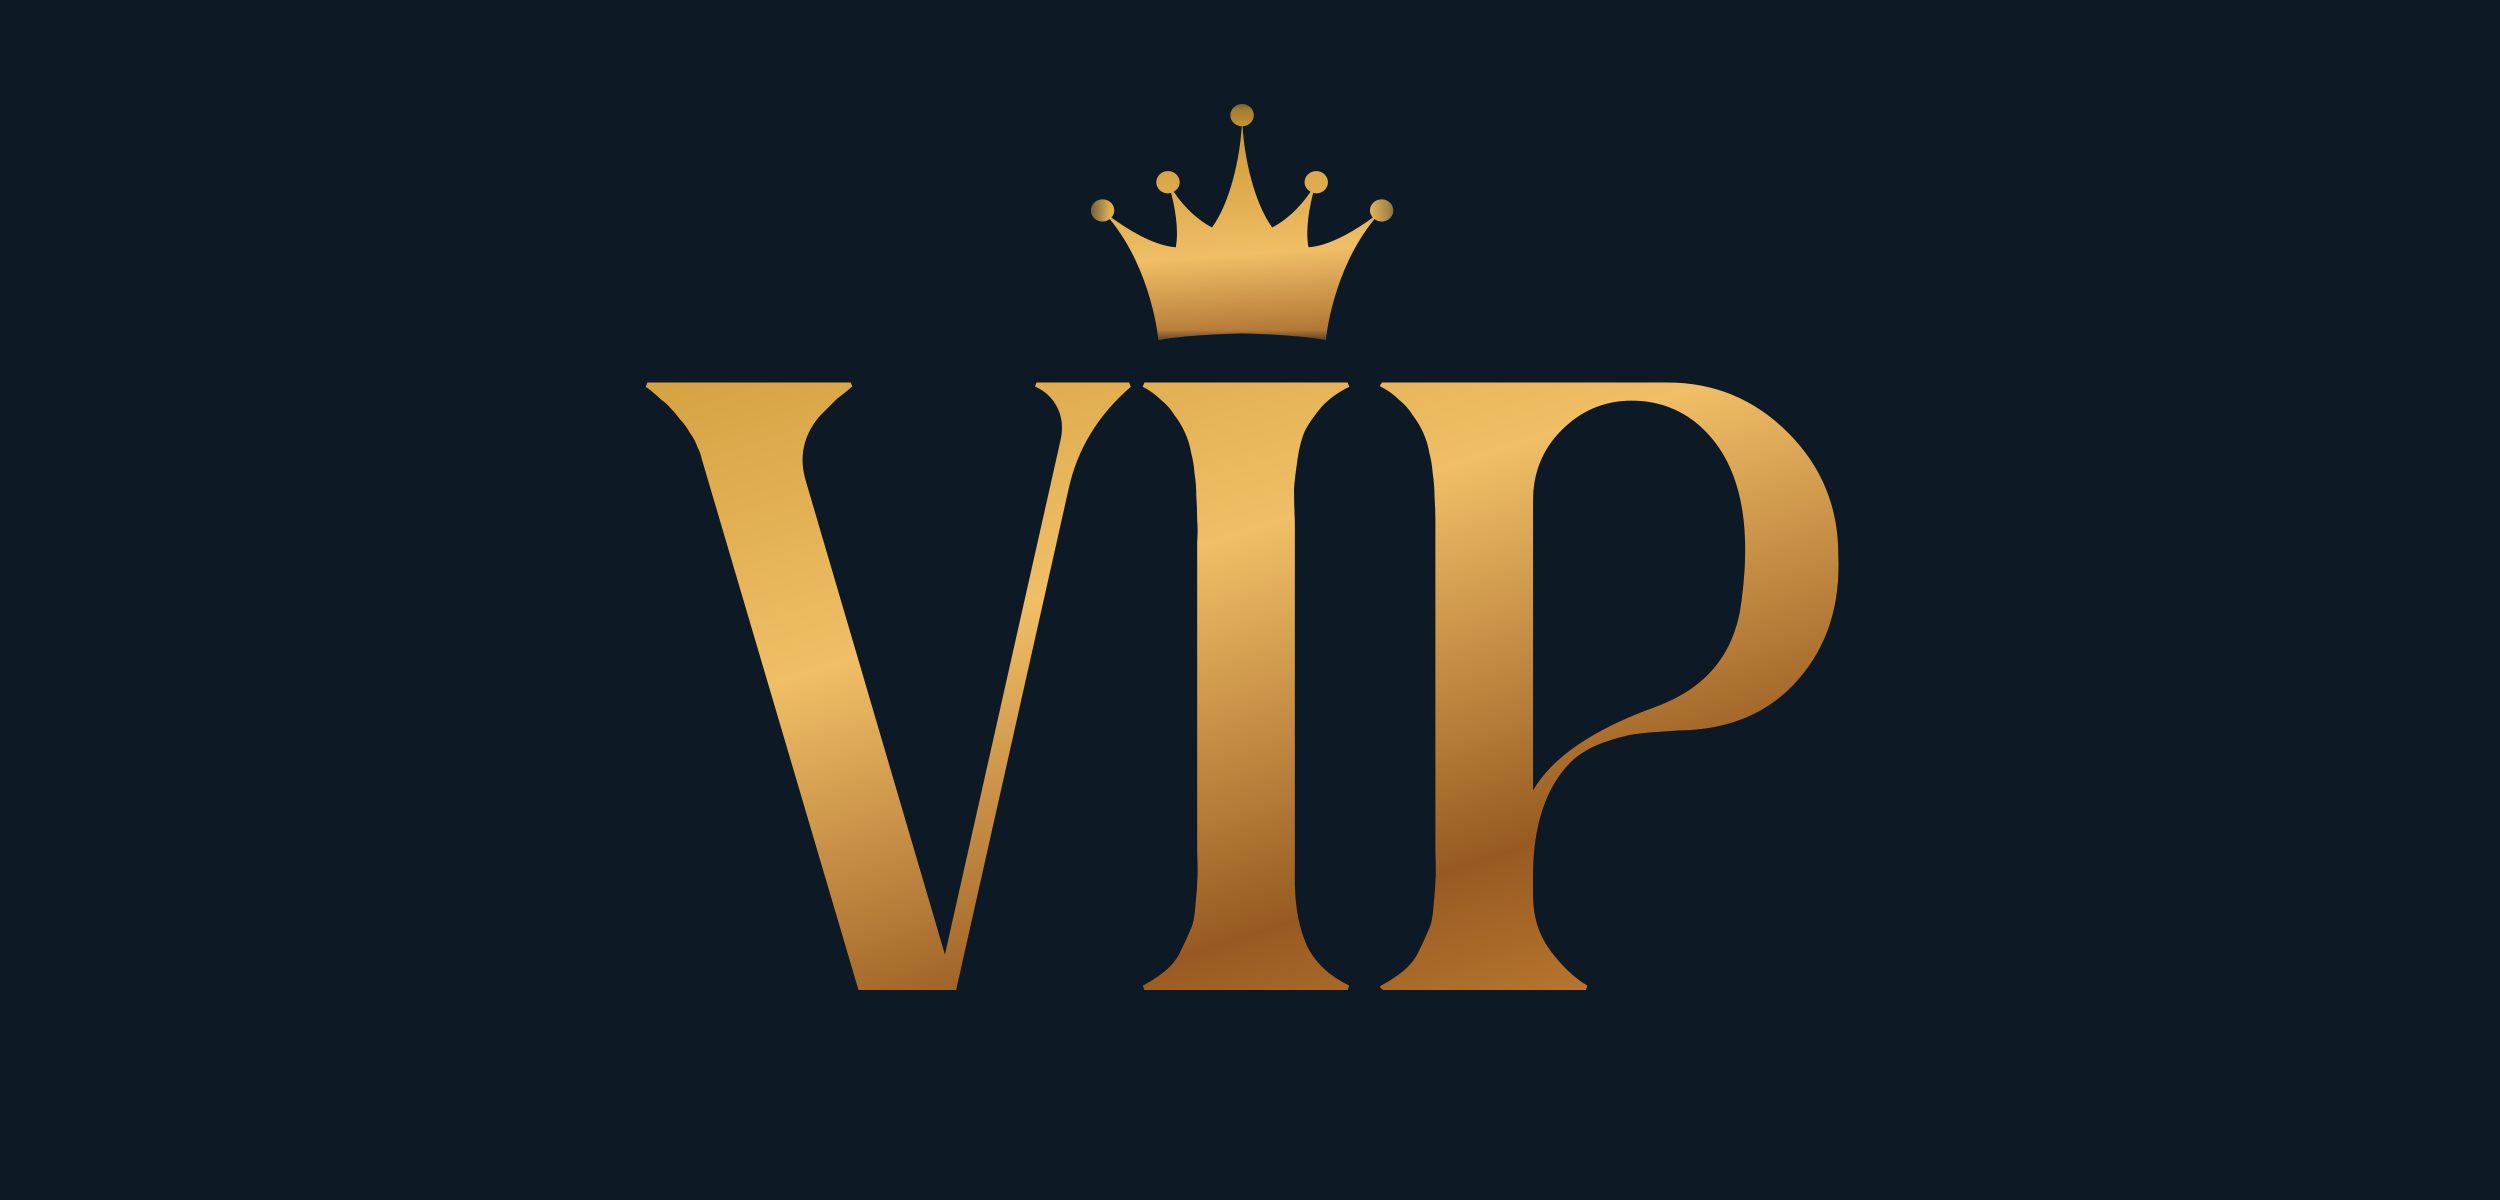
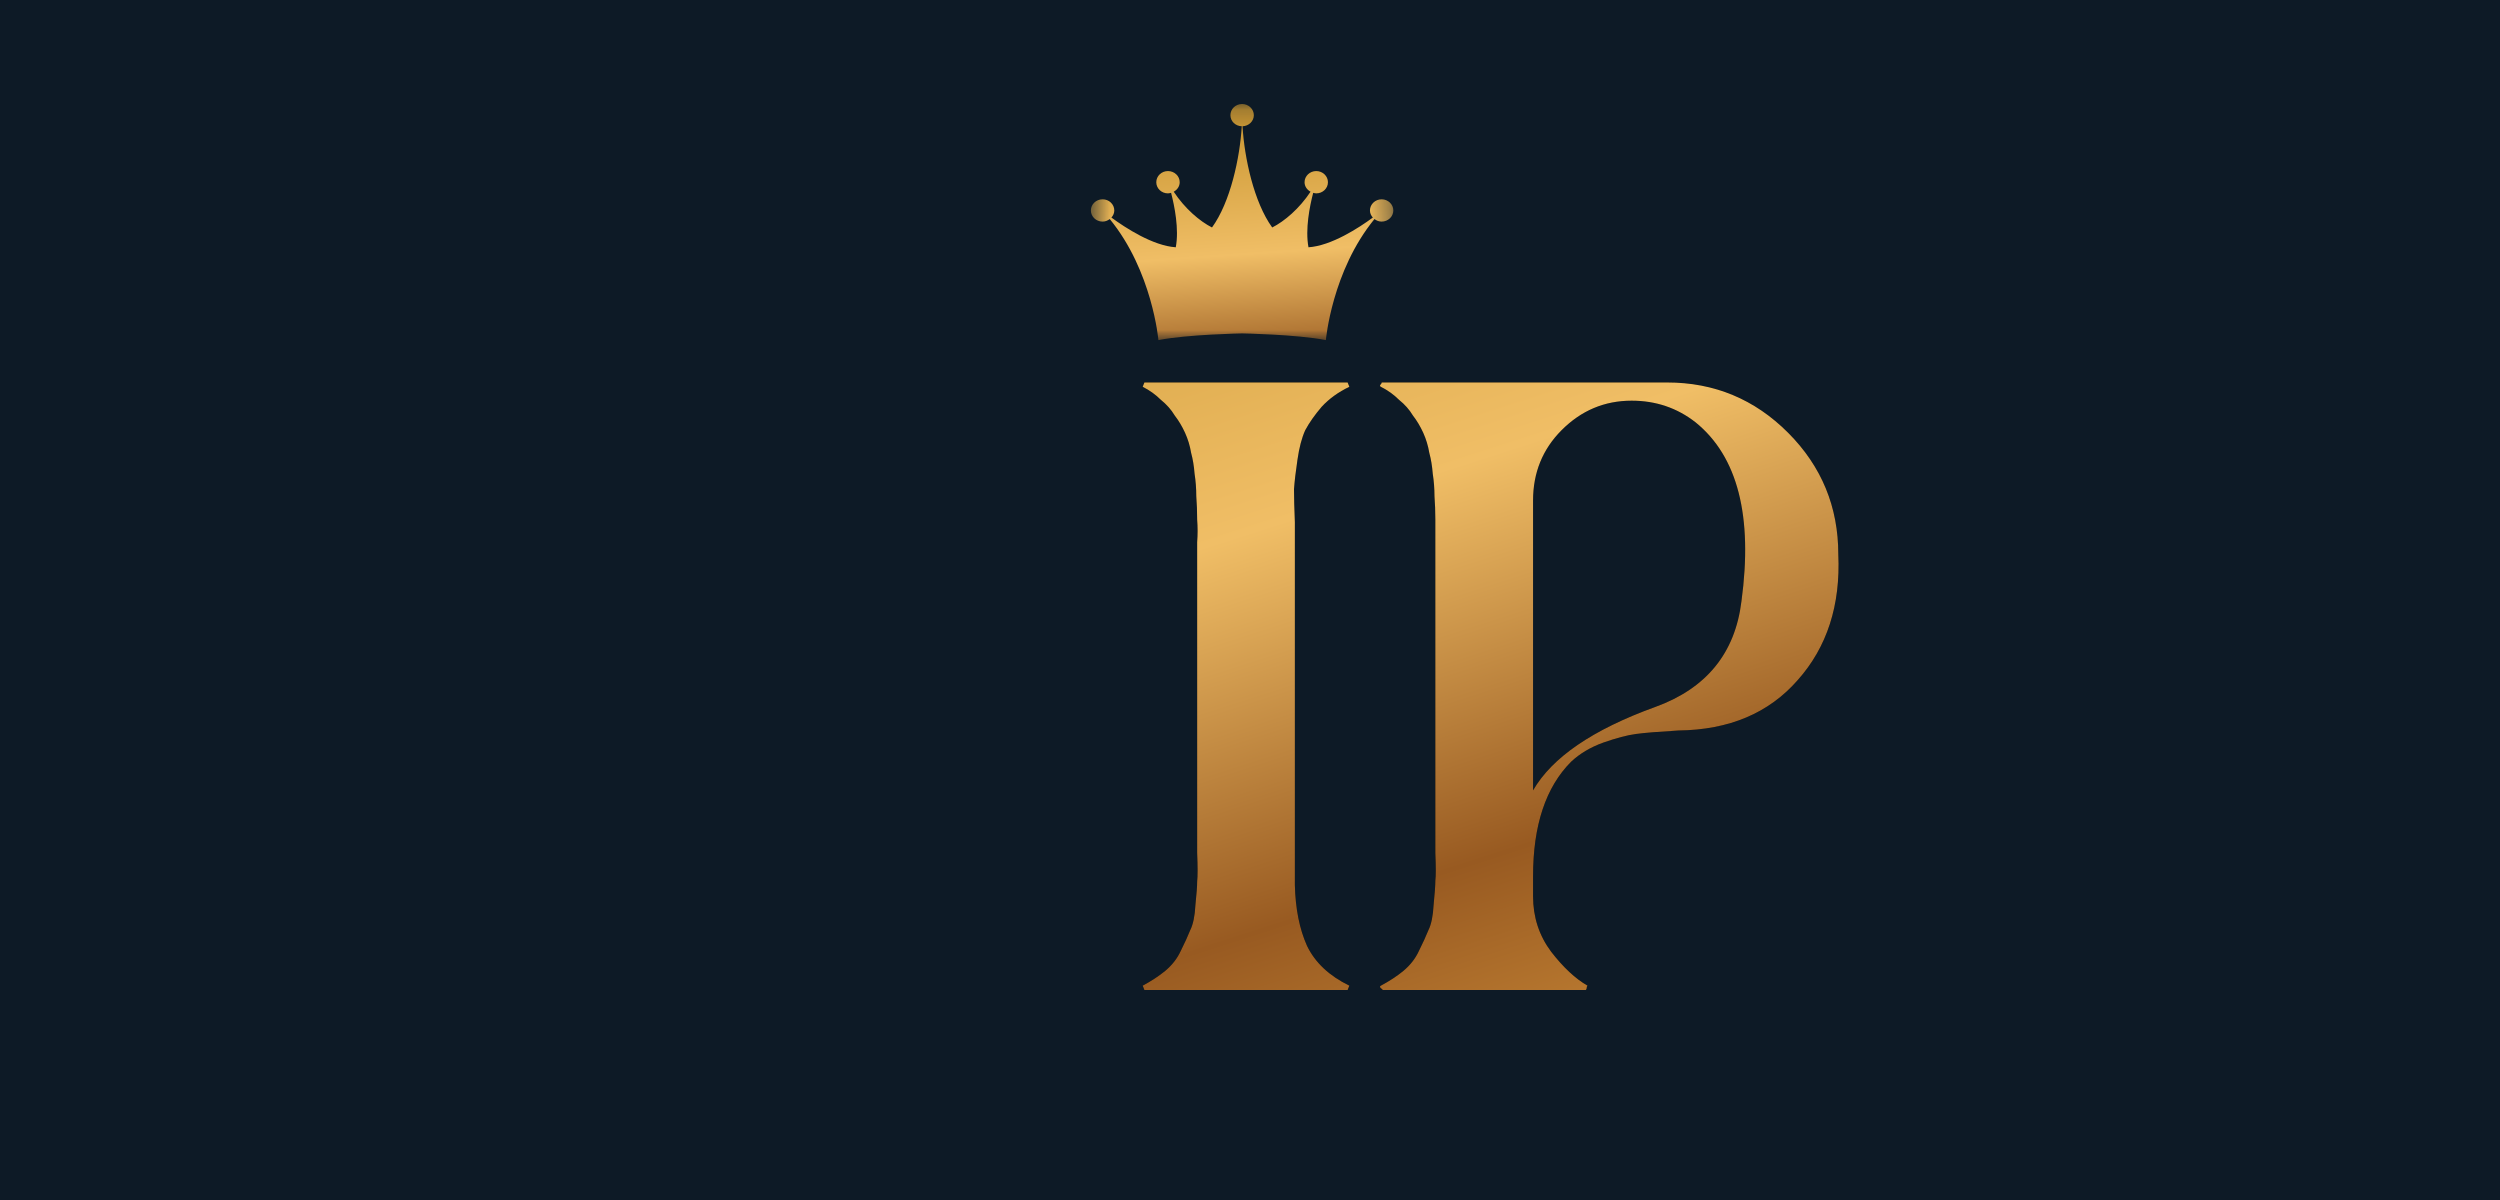
<svg xmlns="http://www.w3.org/2000/svg" width="125" height="60" viewBox="0 0 125 60" fill="none">
  <rect width="125" height="60" fill="#0D1A26" />
-   <path d="M34.88 22.378C34.794 22.117 34.664 21.872 34.491 21.64C34.347 21.38 34.189 21.163 34.016 20.989C33.871 20.787 33.713 20.599 33.54 20.425C33.396 20.251 33.237 20.107 33.064 19.991C32.92 19.846 32.791 19.731 32.675 19.644C32.589 19.557 32.502 19.485 32.416 19.427C32.329 19.369 32.286 19.34 32.286 19.34C32.286 19.311 32.3 19.282 32.329 19.253C32.329 19.195 32.344 19.152 32.373 19.123H42.533C42.562 19.181 42.591 19.253 42.62 19.34C42.591 19.34 42.548 19.369 42.49 19.427C42.433 19.485 42.346 19.557 42.231 19.644C42.115 19.731 41.986 19.832 41.842 19.948C41.726 20.063 41.582 20.208 41.409 20.381C41.265 20.526 41.121 20.671 40.977 20.816C40.17 21.77 39.939 22.841 40.285 24.027L47.246 47.721L53.04 21.944C53.156 21.365 53.098 20.844 52.867 20.381C52.637 19.919 52.276 19.572 51.786 19.34C51.786 19.34 51.772 19.34 51.743 19.34C51.772 19.253 51.801 19.181 51.83 19.123H56.456C56.485 19.21 56.514 19.282 56.542 19.34C54.899 20.758 53.862 22.465 53.429 24.461L47.809 49.5H42.923L35.097 22.985C35.039 22.725 34.967 22.522 34.88 22.378Z" fill="black" />
-   <path d="M34.88 22.378C34.794 22.117 34.664 21.872 34.491 21.64C34.347 21.38 34.189 21.163 34.016 20.989C33.871 20.787 33.713 20.599 33.54 20.425C33.396 20.251 33.237 20.107 33.064 19.991C32.92 19.846 32.791 19.731 32.675 19.644C32.589 19.557 32.502 19.485 32.416 19.427C32.329 19.369 32.286 19.34 32.286 19.34C32.286 19.311 32.3 19.282 32.329 19.253C32.329 19.195 32.344 19.152 32.373 19.123H42.533C42.562 19.181 42.591 19.253 42.62 19.34C42.591 19.34 42.548 19.369 42.49 19.427C42.433 19.485 42.346 19.557 42.231 19.644C42.115 19.731 41.986 19.832 41.842 19.948C41.726 20.063 41.582 20.208 41.409 20.381C41.265 20.526 41.121 20.671 40.977 20.816C40.17 21.77 39.939 22.841 40.285 24.027L47.246 47.721L53.04 21.944C53.156 21.365 53.098 20.844 52.867 20.381C52.637 19.919 52.276 19.572 51.786 19.34C51.786 19.34 51.772 19.34 51.743 19.34C51.772 19.253 51.801 19.181 51.83 19.123H56.456C56.485 19.21 56.514 19.282 56.542 19.34C54.899 20.758 53.862 22.465 53.429 24.461L47.809 49.5H42.923L35.097 22.985C35.039 22.725 34.967 22.522 34.88 22.378Z" fill="url(#paint0_linear_10580_7292)" />
  <path d="M57.134 49.283C57.566 49.052 57.941 48.806 58.258 48.546C58.604 48.256 58.863 47.924 59.036 47.547C59.238 47.142 59.397 46.795 59.512 46.506C59.656 46.217 59.743 45.797 59.771 45.248C59.829 44.698 59.858 44.307 59.858 44.076C59.887 43.816 59.887 43.338 59.858 42.644C59.858 41.95 59.858 41.501 59.858 41.299V27.108C59.887 26.732 59.887 26.356 59.858 25.98C59.858 25.575 59.843 25.184 59.814 24.808C59.814 24.432 59.786 24.056 59.728 23.68C59.699 23.304 59.642 22.957 59.555 22.639C59.497 22.291 59.397 21.959 59.252 21.64C59.108 21.322 58.935 21.033 58.734 20.773C58.561 20.483 58.33 20.223 58.042 19.991C57.782 19.731 57.48 19.514 57.134 19.34L57.22 19.123H67.381L67.468 19.34C66.92 19.601 66.459 19.934 66.084 20.339C65.738 20.744 65.464 21.134 65.262 21.51C65.09 21.886 64.96 22.378 64.873 22.986C64.787 23.564 64.729 24.056 64.7 24.461C64.7 24.866 64.715 25.416 64.743 26.11C64.743 27.152 64.743 34.475 64.743 40.281C64.743 45.72 64.743 44.105 64.743 44.25C64.772 45.436 64.974 46.448 65.349 47.287C65.752 48.126 66.459 48.792 67.468 49.283L67.381 49.501H57.22L57.134 49.283Z" fill="black" />
  <path d="M57.134 49.283C57.566 49.052 57.941 48.806 58.258 48.546C58.604 48.256 58.863 47.924 59.036 47.547C59.238 47.142 59.397 46.795 59.512 46.506C59.656 46.217 59.743 45.797 59.771 45.248C59.829 44.698 59.858 44.307 59.858 44.076C59.887 43.816 59.887 43.338 59.858 42.644C59.858 41.95 59.858 41.501 59.858 41.299V27.108C59.887 26.732 59.887 26.356 59.858 25.98C59.858 25.575 59.843 25.184 59.814 24.808C59.814 24.432 59.786 24.056 59.728 23.68C59.699 23.304 59.642 22.957 59.555 22.639C59.497 22.291 59.397 21.959 59.252 21.64C59.108 21.322 58.935 21.033 58.734 20.773C58.561 20.483 58.33 20.223 58.042 19.991C57.782 19.731 57.48 19.514 57.134 19.34L57.22 19.123H67.381L67.468 19.34C66.92 19.601 66.459 19.934 66.084 20.339C65.738 20.744 65.464 21.134 65.262 21.51C65.09 21.886 64.96 22.378 64.873 22.986C64.787 23.564 64.729 24.056 64.7 24.461C64.7 24.866 64.715 25.416 64.743 26.11C64.743 27.152 64.743 34.475 64.743 40.281C64.743 45.72 64.743 44.105 64.743 44.25C64.772 45.436 64.974 46.448 65.349 47.287C65.752 48.126 66.459 48.792 67.468 49.283L67.381 49.501H57.22L57.134 49.283Z" fill="url(#paint1_linear_10580_7292)" />
  <path d="M69.043 19.34C68.985 19.311 68.985 19.268 69.043 19.21C69.072 19.181 69.086 19.152 69.086 19.123H83.354C85.718 19.123 87.736 19.962 89.408 21.64C91.08 23.318 91.915 25.343 91.915 27.715C92.031 30.261 91.353 32.359 89.883 34.008C88.442 35.657 86.453 36.496 83.916 36.525C82.936 36.583 82.23 36.641 81.798 36.699C81.365 36.756 80.818 36.901 80.155 37.133C79.52 37.364 78.987 37.682 78.555 38.087C77.287 39.36 76.653 41.269 76.653 43.816V44.813C76.653 45.855 76.955 46.781 77.561 47.591C78.166 48.372 78.771 48.936 79.376 49.283C79.348 49.312 79.333 49.356 79.333 49.413C79.333 49.442 79.319 49.471 79.29 49.5H69.129C69.129 49.471 69.1 49.442 69.043 49.413C68.985 49.356 68.985 49.312 69.043 49.283C69.475 49.052 69.85 48.806 70.167 48.546C70.513 48.256 70.772 47.924 70.945 47.547C71.147 47.142 71.305 46.795 71.421 46.506C71.565 46.217 71.651 45.797 71.68 45.247C71.738 44.669 71.767 44.264 71.767 44.032C71.796 43.801 71.796 43.338 71.767 42.644C71.767 41.95 71.767 41.501 71.767 41.299V27.108C71.767 26.732 71.767 26.356 71.767 25.98C71.767 25.575 71.752 25.184 71.724 24.808C71.724 24.432 71.695 24.056 71.637 23.68C71.608 23.303 71.55 22.956 71.464 22.638C71.406 22.291 71.305 21.958 71.162 21.64C71.017 21.322 70.844 21.032 70.643 20.772C70.47 20.483 70.239 20.222 69.951 19.991C69.691 19.731 69.389 19.514 69.043 19.34ZM81.582 20.034C80.227 20.034 79.059 20.526 78.079 21.51C77.128 22.465 76.653 23.636 76.653 25.025V39.519C77.604 37.87 79.636 36.482 82.749 35.353C85.315 34.427 86.756 32.663 87.073 30.059C87.649 25.806 86.885 22.826 84.781 21.119C83.859 20.396 82.792 20.034 81.582 20.034Z" fill="black" />
  <path d="M69.043 19.34C68.985 19.311 68.985 19.268 69.043 19.21C69.072 19.181 69.086 19.152 69.086 19.123H83.354C85.718 19.123 87.736 19.962 89.408 21.64C91.08 23.318 91.915 25.343 91.915 27.715C92.031 30.261 91.353 32.359 89.883 34.008C88.442 35.657 86.453 36.496 83.916 36.525C82.936 36.583 82.23 36.641 81.798 36.699C81.365 36.756 80.818 36.901 80.155 37.133C79.52 37.364 78.987 37.682 78.555 38.087C77.287 39.36 76.653 41.269 76.653 43.816V44.813C76.653 45.855 76.955 46.781 77.561 47.591C78.166 48.372 78.771 48.936 79.376 49.283C79.348 49.312 79.333 49.356 79.333 49.413C79.333 49.442 79.319 49.471 79.29 49.5H69.129C69.129 49.471 69.1 49.442 69.043 49.413C68.985 49.356 68.985 49.312 69.043 49.283C69.475 49.052 69.85 48.806 70.167 48.546C70.513 48.256 70.772 47.924 70.945 47.547C71.147 47.142 71.305 46.795 71.421 46.506C71.565 46.217 71.651 45.797 71.68 45.247C71.738 44.669 71.767 44.264 71.767 44.032C71.796 43.801 71.796 43.338 71.767 42.644C71.767 41.95 71.767 41.501 71.767 41.299V27.108C71.767 26.732 71.767 26.356 71.767 25.98C71.767 25.575 71.752 25.184 71.724 24.808C71.724 24.432 71.695 24.056 71.637 23.68C71.608 23.303 71.55 22.956 71.464 22.638C71.406 22.291 71.305 21.958 71.162 21.64C71.017 21.322 70.844 21.032 70.643 20.772C70.47 20.483 70.239 20.222 69.951 19.991C69.691 19.731 69.389 19.514 69.043 19.34ZM81.582 20.034C80.227 20.034 79.059 20.526 78.079 21.51C77.128 22.465 76.653 23.636 76.653 25.025V39.519C77.604 37.87 79.636 36.482 82.749 35.353C85.315 34.427 86.756 32.663 87.073 30.059C87.649 25.806 86.885 22.826 84.781 21.119C83.859 20.396 82.792 20.034 81.582 20.034Z" fill="url(#paint2_linear_10580_7292)" />
  <mask id="mask0_10580_7292" style="mask-type:luminance" maskUnits="userSpaceOnUse" x="54" y="5" width="16" height="13">
    <path d="M69.667 5.2H54.546V17.003H69.667V5.2Z" fill="white" />
  </mask>
  <g mask="url(#mask0_10580_7292)">
    <path d="M69.082 9.965C68.761 9.965 68.498 10.215 68.498 10.523C68.498 10.659 68.555 10.781 68.642 10.878C67.95 11.387 66.567 12.29 65.424 12.364C65.253 11.459 65.487 10.303 65.66 9.641C65.708 9.653 65.759 9.669 65.812 9.669C66.136 9.669 66.397 9.42 66.397 9.111C66.397 8.803 66.135 8.553 65.812 8.553C65.49 8.553 65.228 8.803 65.228 9.111C65.228 9.318 65.352 9.49 65.527 9.586C64.965 10.434 64.226 11.062 63.611 11.374C62.692 10.106 62.219 7.886 62.126 6.313C62.44 6.302 62.692 6.06 62.692 5.758C62.692 5.456 62.429 5.2 62.105 5.2C61.781 5.2 61.521 5.449 61.521 5.758C61.521 6.066 61.773 6.302 62.088 6.313C61.995 7.888 61.521 10.106 60.6 11.374C59.987 11.062 59.248 10.434 58.686 9.586C58.861 9.49 58.985 9.318 58.985 9.111C58.985 8.803 58.722 8.553 58.398 8.553C58.075 8.553 57.814 8.803 57.814 9.111C57.814 9.42 58.075 9.669 58.398 9.669C58.452 9.669 58.502 9.653 58.554 9.641C58.726 10.303 58.96 11.459 58.789 12.364C57.645 12.29 56.264 11.387 55.571 10.878C55.656 10.781 55.715 10.659 55.715 10.523C55.715 10.215 55.452 9.965 55.128 9.965C54.804 9.965 54.544 10.215 54.544 10.523C54.544 10.832 54.807 11.08 55.128 11.08C55.267 11.08 55.388 11.027 55.487 10.952C57.618 13.547 57.921 17.005 57.921 17.005C59.372 16.72 62.104 16.67 62.104 16.67C62.104 16.67 64.839 16.72 66.293 17.005C66.293 17.005 66.594 13.549 68.724 10.952C68.822 11.029 68.944 11.08 69.082 11.08C69.403 11.08 69.666 10.83 69.666 10.523C69.666 10.216 69.403 9.965 69.082 9.965H69.082Z" fill="url(#paint3_linear_10580_7292)" />
  </g>
  <defs>
    <linearGradient id="paint0_linear_10580_7292" x1="52.071" y1="5.765" x2="73.797" y2="73.212" gradientUnits="userSpaceOnUse">
      <stop stop-color="#CA9733" />
      <stop offset="0.325" stop-color="#F0BE66" />
      <stop offset="0.595" stop-color="#985A21" />
      <stop offset="0.92" stop-color="#EFAC48" />
    </linearGradient>
    <linearGradient id="paint1_linear_10580_7292" x1="52.071" y1="5.765" x2="73.796" y2="73.213" gradientUnits="userSpaceOnUse">
      <stop stop-color="#CA9733" />
      <stop offset="0.325" stop-color="#F0BE66" />
      <stop offset="0.595" stop-color="#985A21" />
      <stop offset="0.92" stop-color="#EFAC48" />
    </linearGradient>
    <linearGradient id="paint2_linear_10580_7292" x1="52.071" y1="5.765" x2="73.797" y2="73.212" gradientUnits="userSpaceOnUse">
      <stop stop-color="#CA9733" />
      <stop offset="0.325" stop-color="#F0BE66" />
      <stop offset="0.595" stop-color="#985A21" />
      <stop offset="0.92" stop-color="#EFAC48" />
    </linearGradient>
    <linearGradient id="paint3_linear_10580_7292" x1="60.427" y1="6.043" x2="61.846" y2="26.88" gradientUnits="userSpaceOnUse">
      <stop stop-color="#CA9733" />
      <stop offset="0.325" stop-color="#F0BE66" />
      <stop offset="0.595" stop-color="#985A21" />
      <stop offset="0.92" stop-color="#EFAC48" />
    </linearGradient>
  </defs>
</svg>